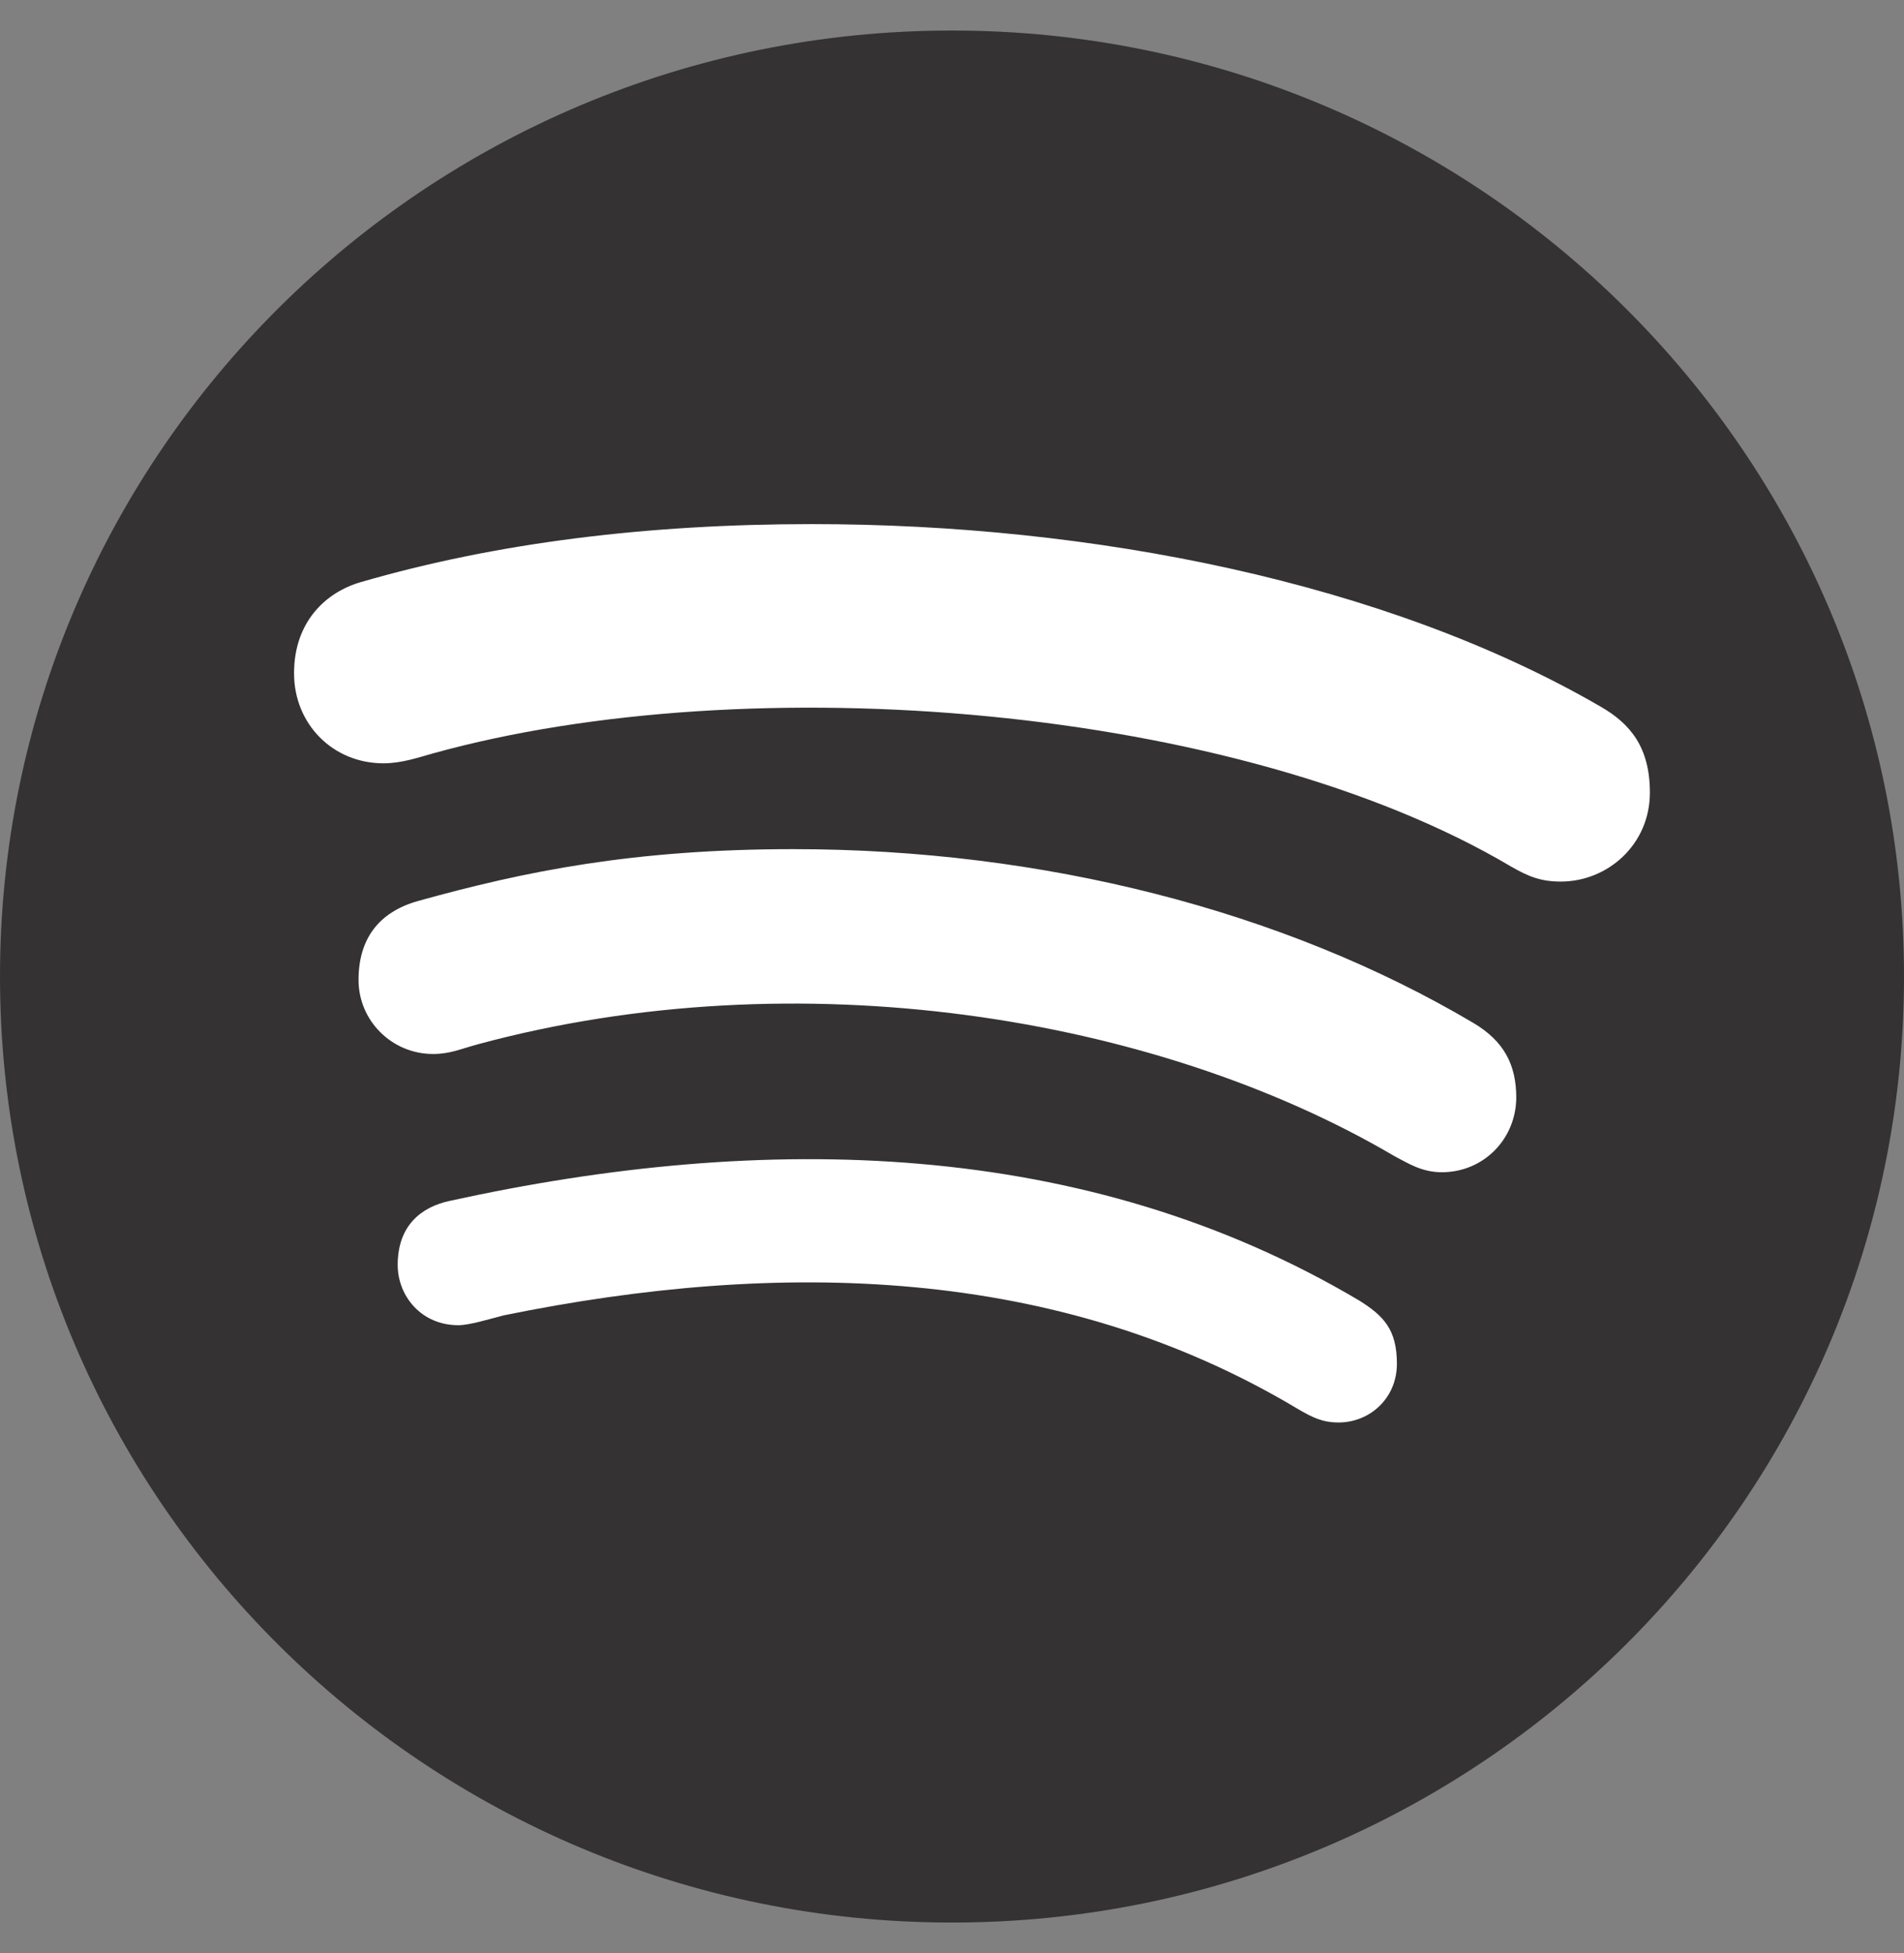
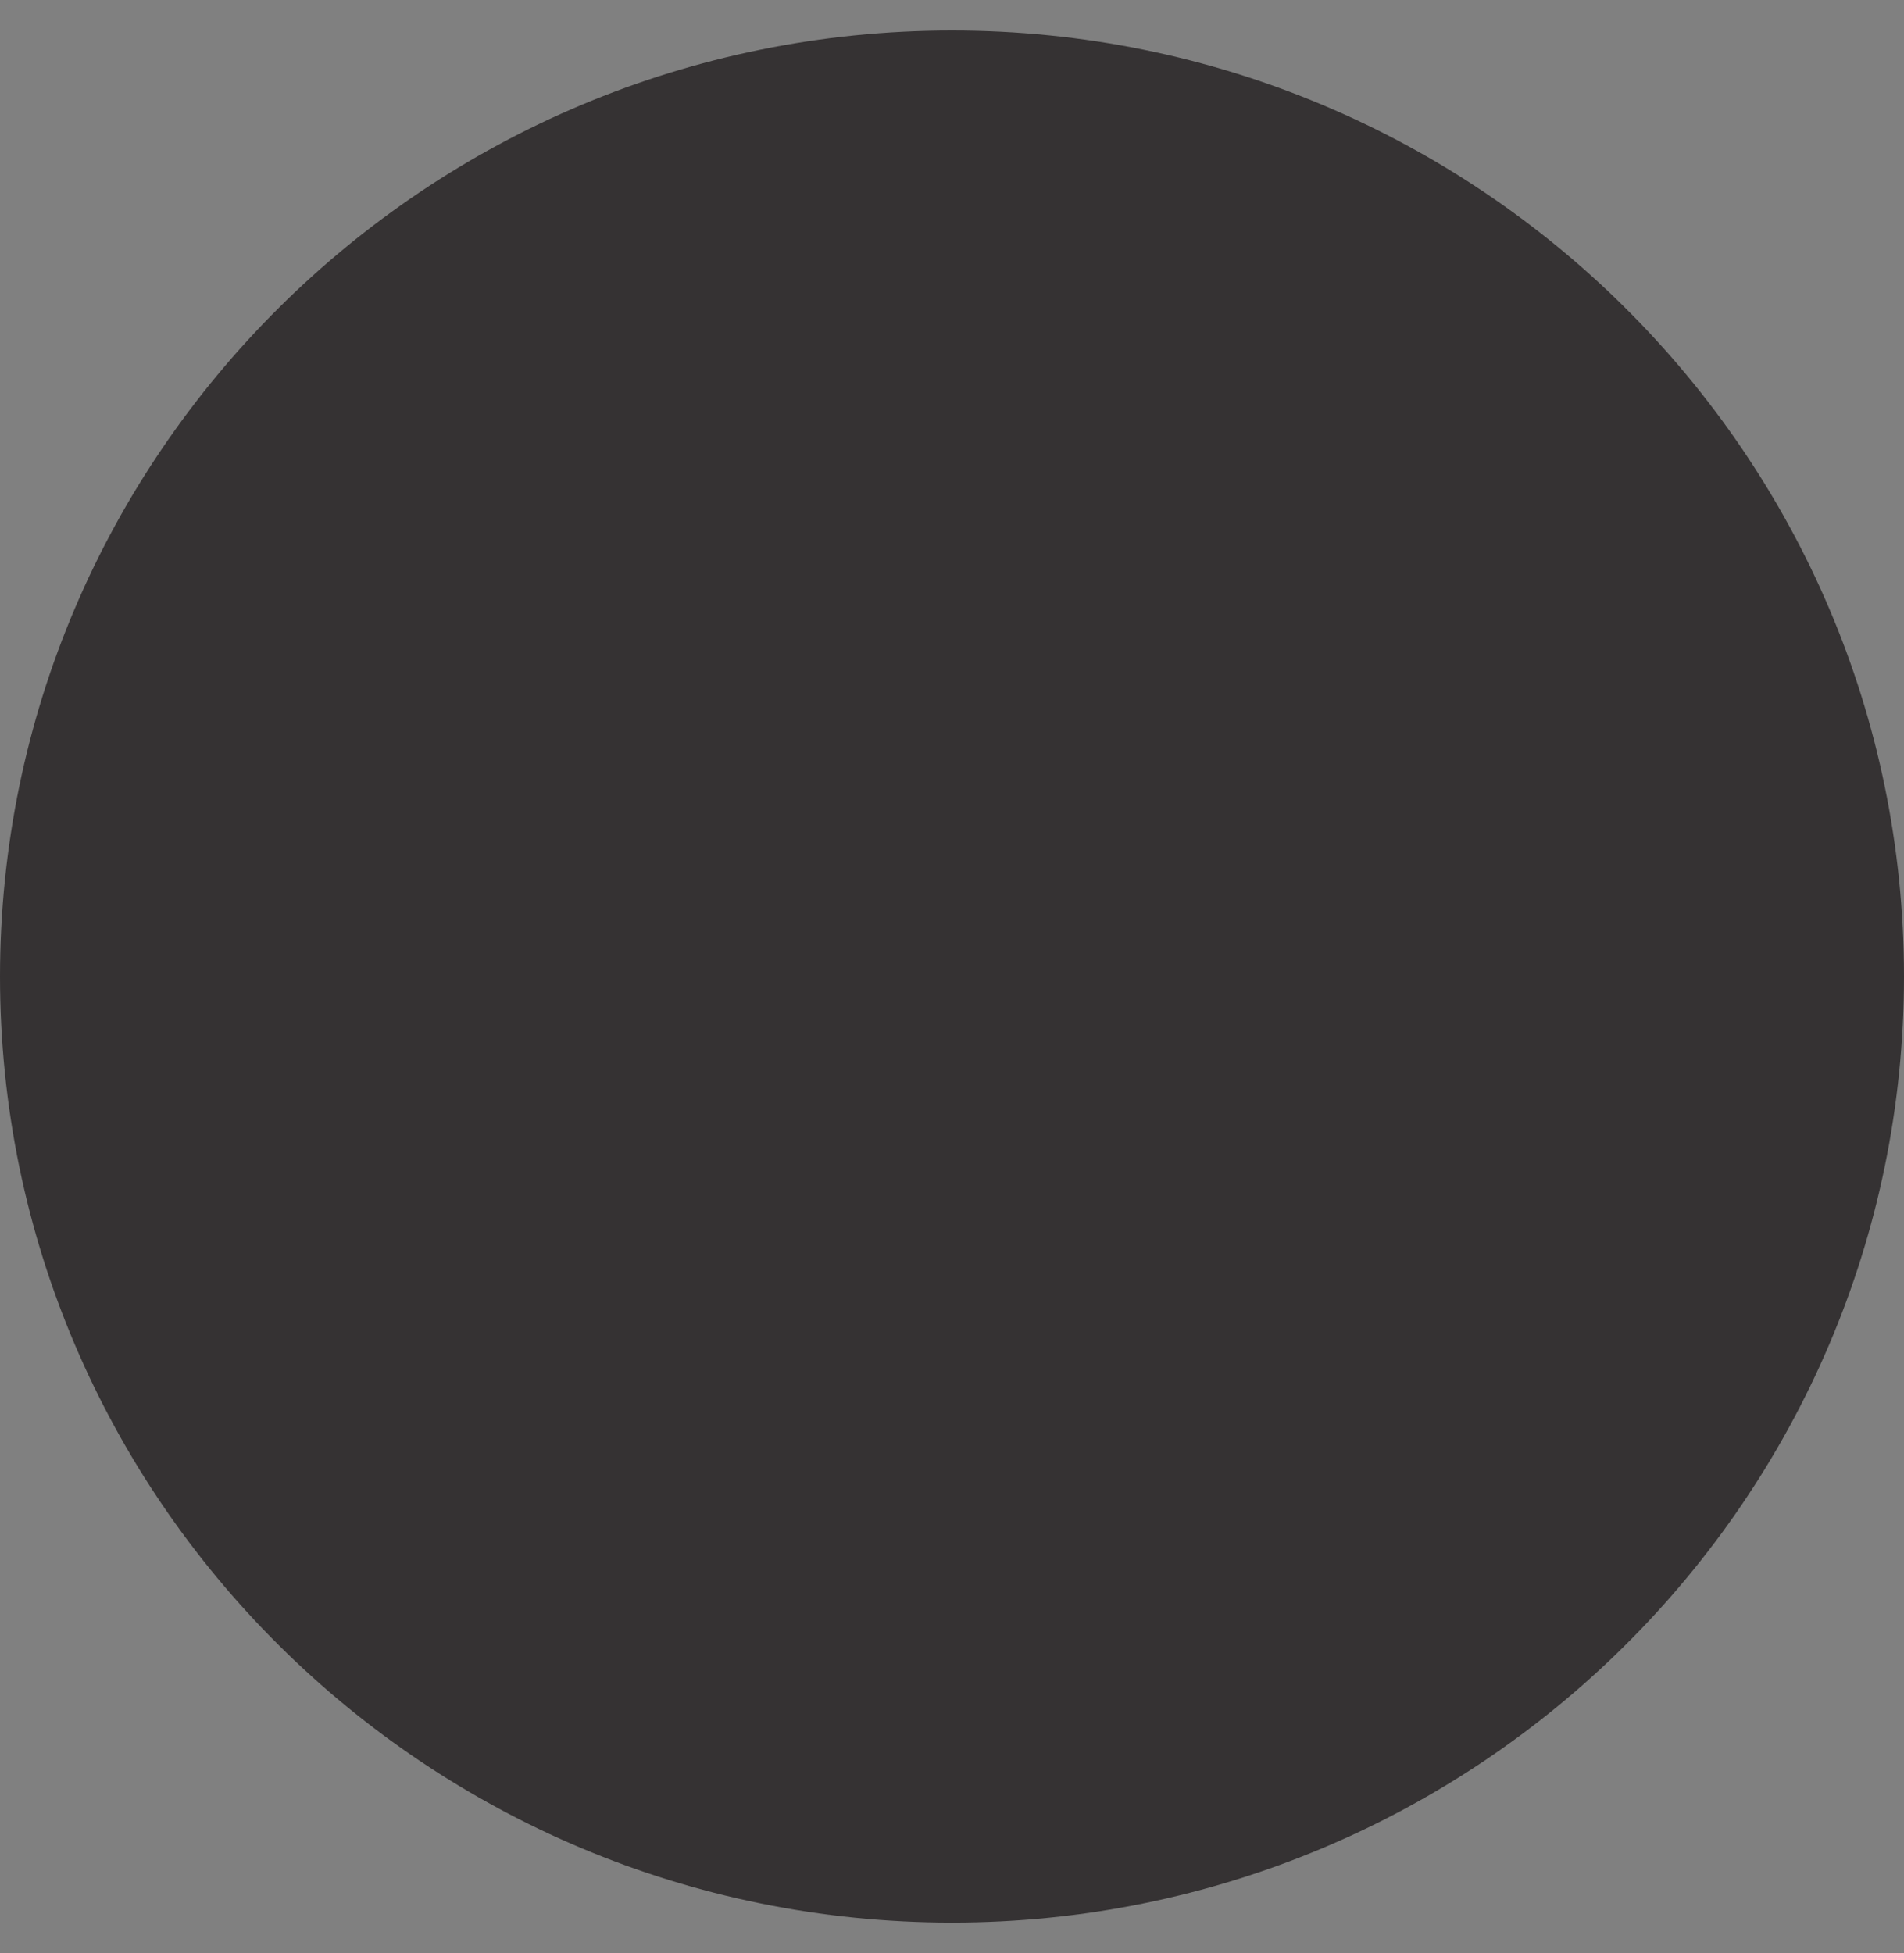
<svg xmlns="http://www.w3.org/2000/svg" width="39" height="40" viewBox="0 0 39 40" fill="none">
  <rect x="0" y="0" width="39" height="40" fill="#808080" stroke="none" />
-   <path d="M19.5 0.625C8.736 0.625 0 9.305 0 20C0 30.695 8.736 39.375 19.5 39.375C30.264 39.375 39 30.695 39 20C39 9.305 30.264 0.625 19.5 0.625Z" fill="#353233" />
-   <path d="M31.971 18.055C31.562 18.055 31.31 17.953 30.956 17.75C25.358 14.43 15.348 13.633 8.869 15.43C8.586 15.508 8.232 15.633 7.855 15.633C6.817 15.633 6.023 14.828 6.023 13.789C6.023 12.727 6.683 12.125 7.391 11.922C10.159 11.117 13.257 10.734 16.63 10.734C22.37 10.734 28.385 11.922 32.78 14.469C33.394 14.82 33.795 15.305 33.795 16.234C33.795 17.297 32.93 18.055 31.971 18.055ZM29.533 24.008C29.124 24.008 28.849 23.828 28.566 23.68C23.652 20.789 16.323 19.625 9.805 21.383C9.428 21.484 9.223 21.586 8.869 21.586C8.028 21.586 7.344 20.906 7.344 20.07C7.344 19.234 7.753 18.68 8.563 18.453C10.749 17.844 12.982 17.391 16.253 17.391C21.356 17.391 26.286 18.648 30.17 20.945C30.807 21.32 31.058 21.805 31.058 22.484C31.051 23.328 30.39 24.008 29.533 24.008ZM27.418 29.133C27.088 29.133 26.883 29.031 26.577 28.852C21.67 25.914 15.962 25.789 10.324 26.938C10.017 27.016 9.616 27.141 9.388 27.141C8.626 27.141 8.146 26.539 8.146 25.906C8.146 25.102 8.626 24.719 9.215 24.594C15.655 23.18 22.236 23.305 27.85 26.641C28.33 26.945 28.613 27.219 28.613 27.93C28.613 28.641 28.055 29.133 27.418 29.133Z" fill="white" />
+   <path d="M19.5 0.625C8.736 0.625 0 9.305 0 20C0 30.695 8.736 39.375 19.5 39.375C30.264 39.375 39 30.695 39 20C39 9.305 30.264 0.625 19.5 0.625" fill="#353233" />
</svg>